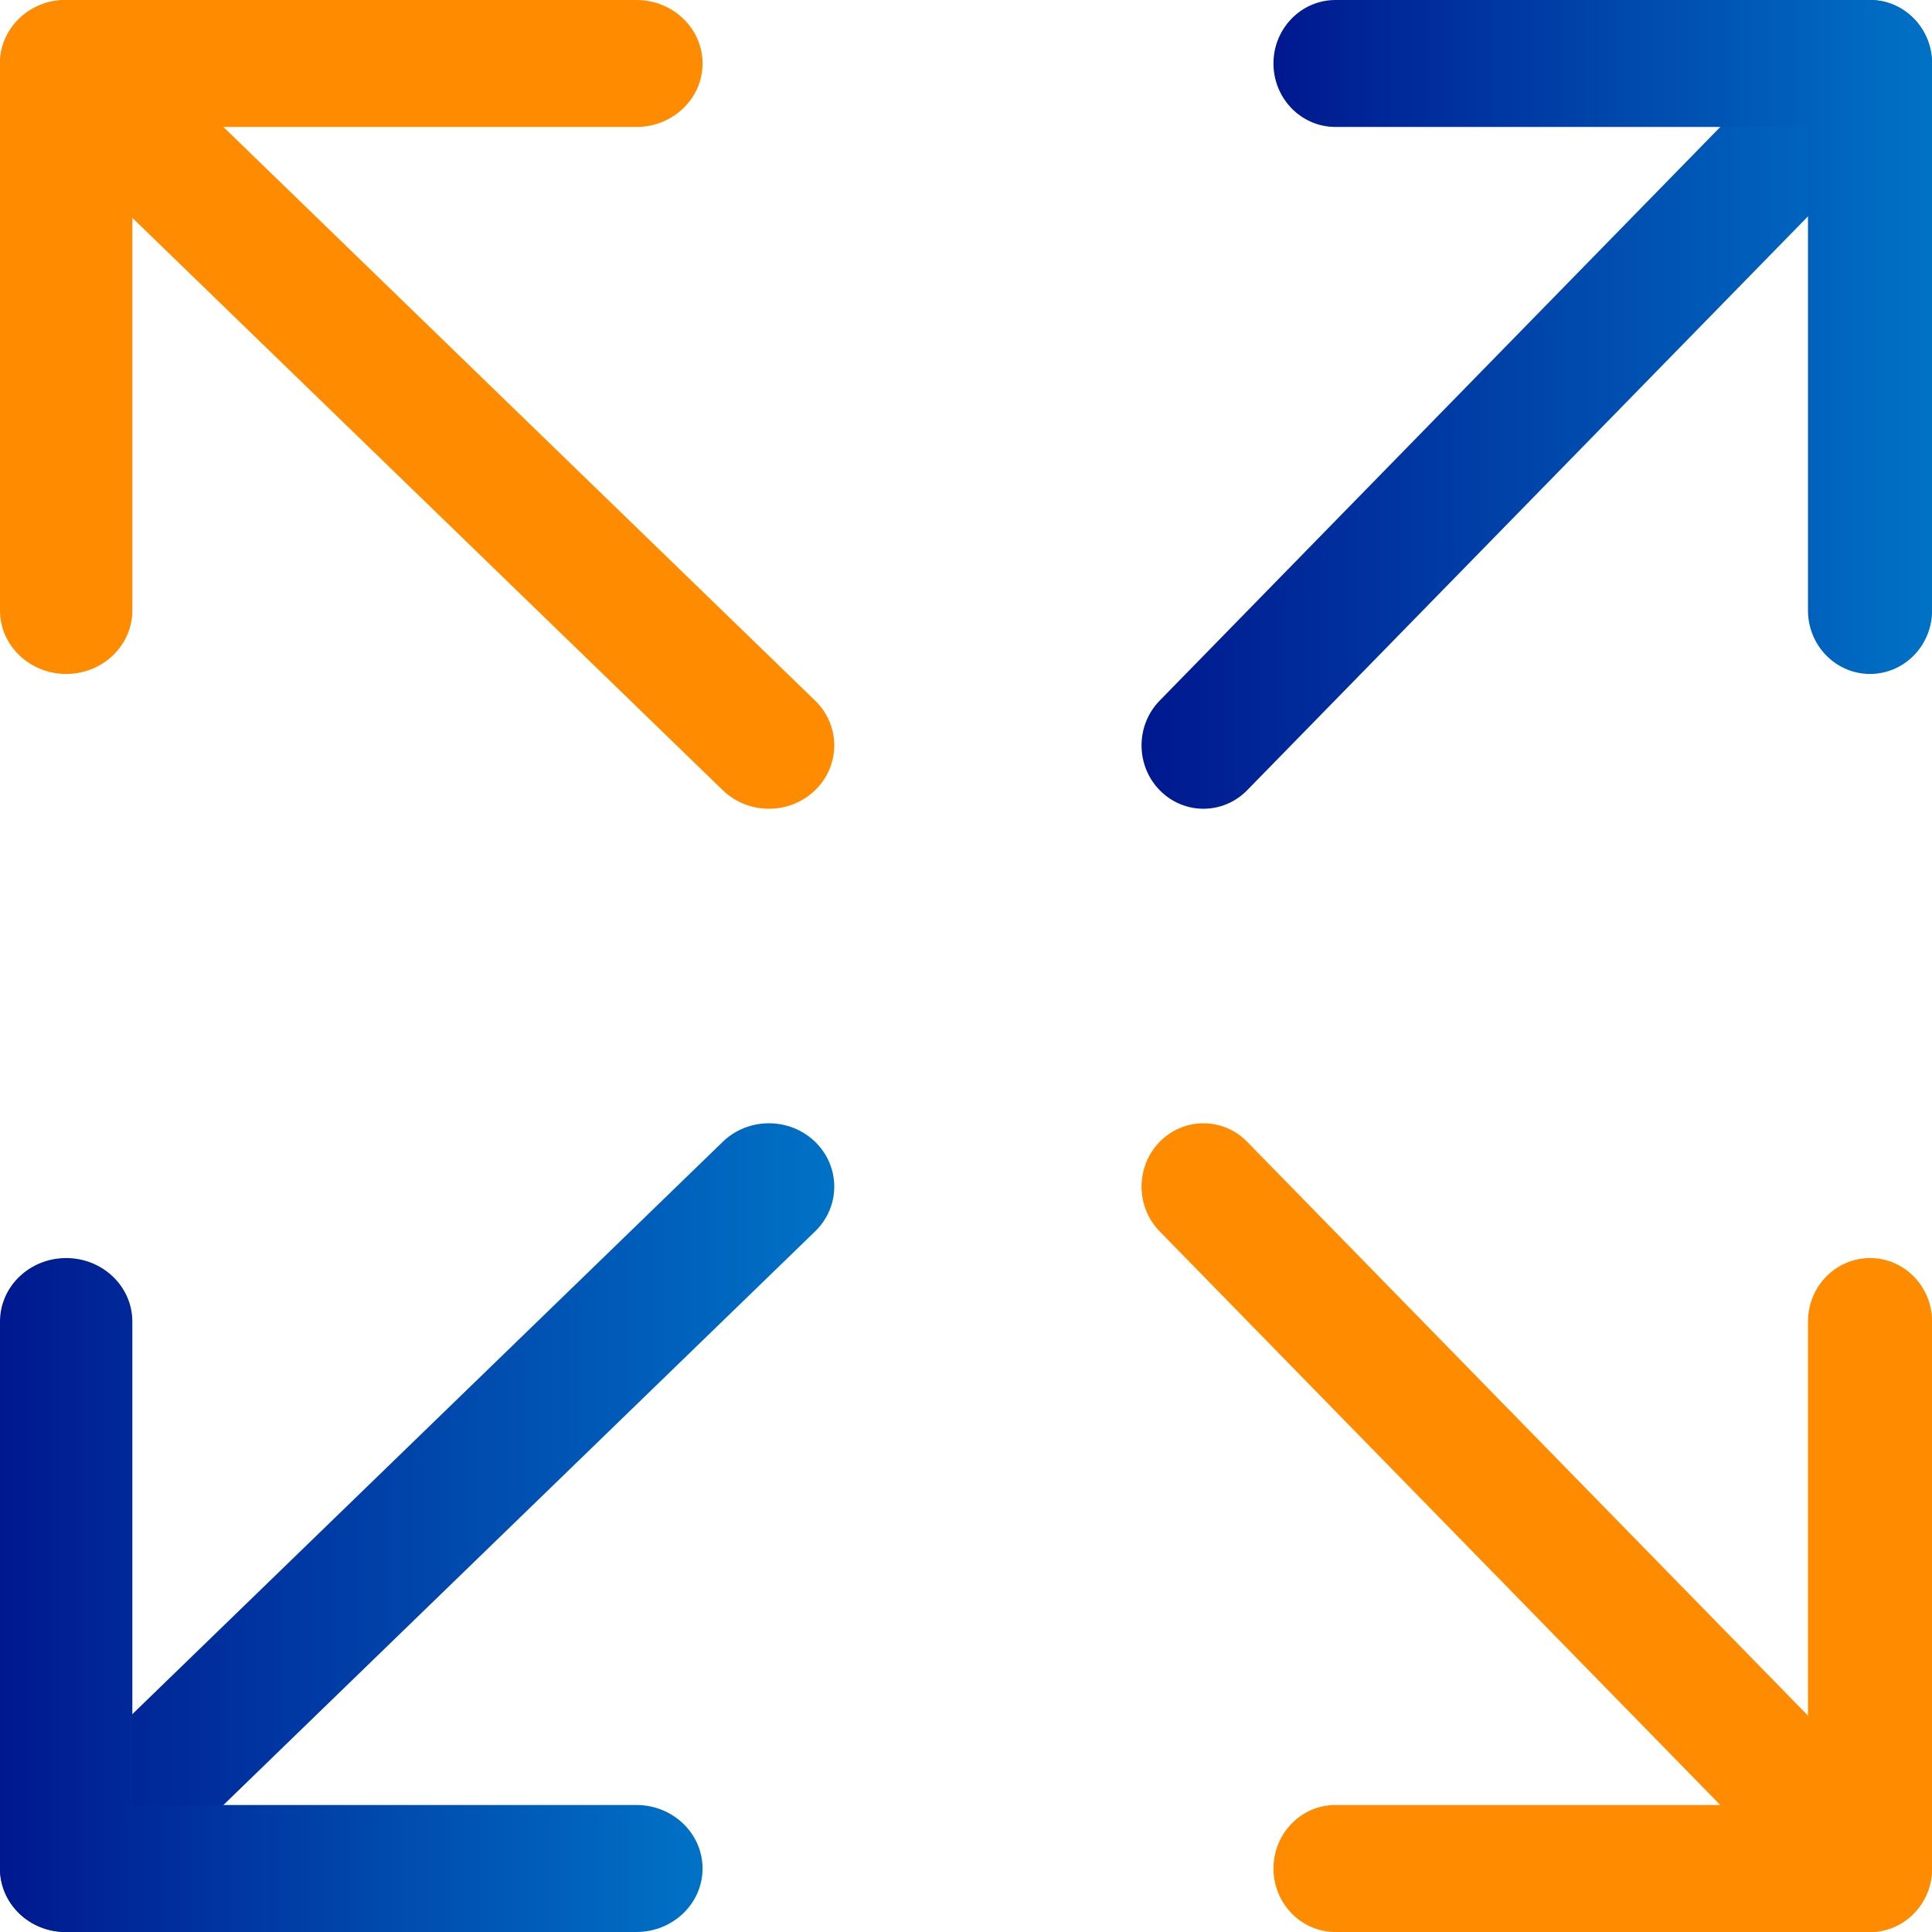
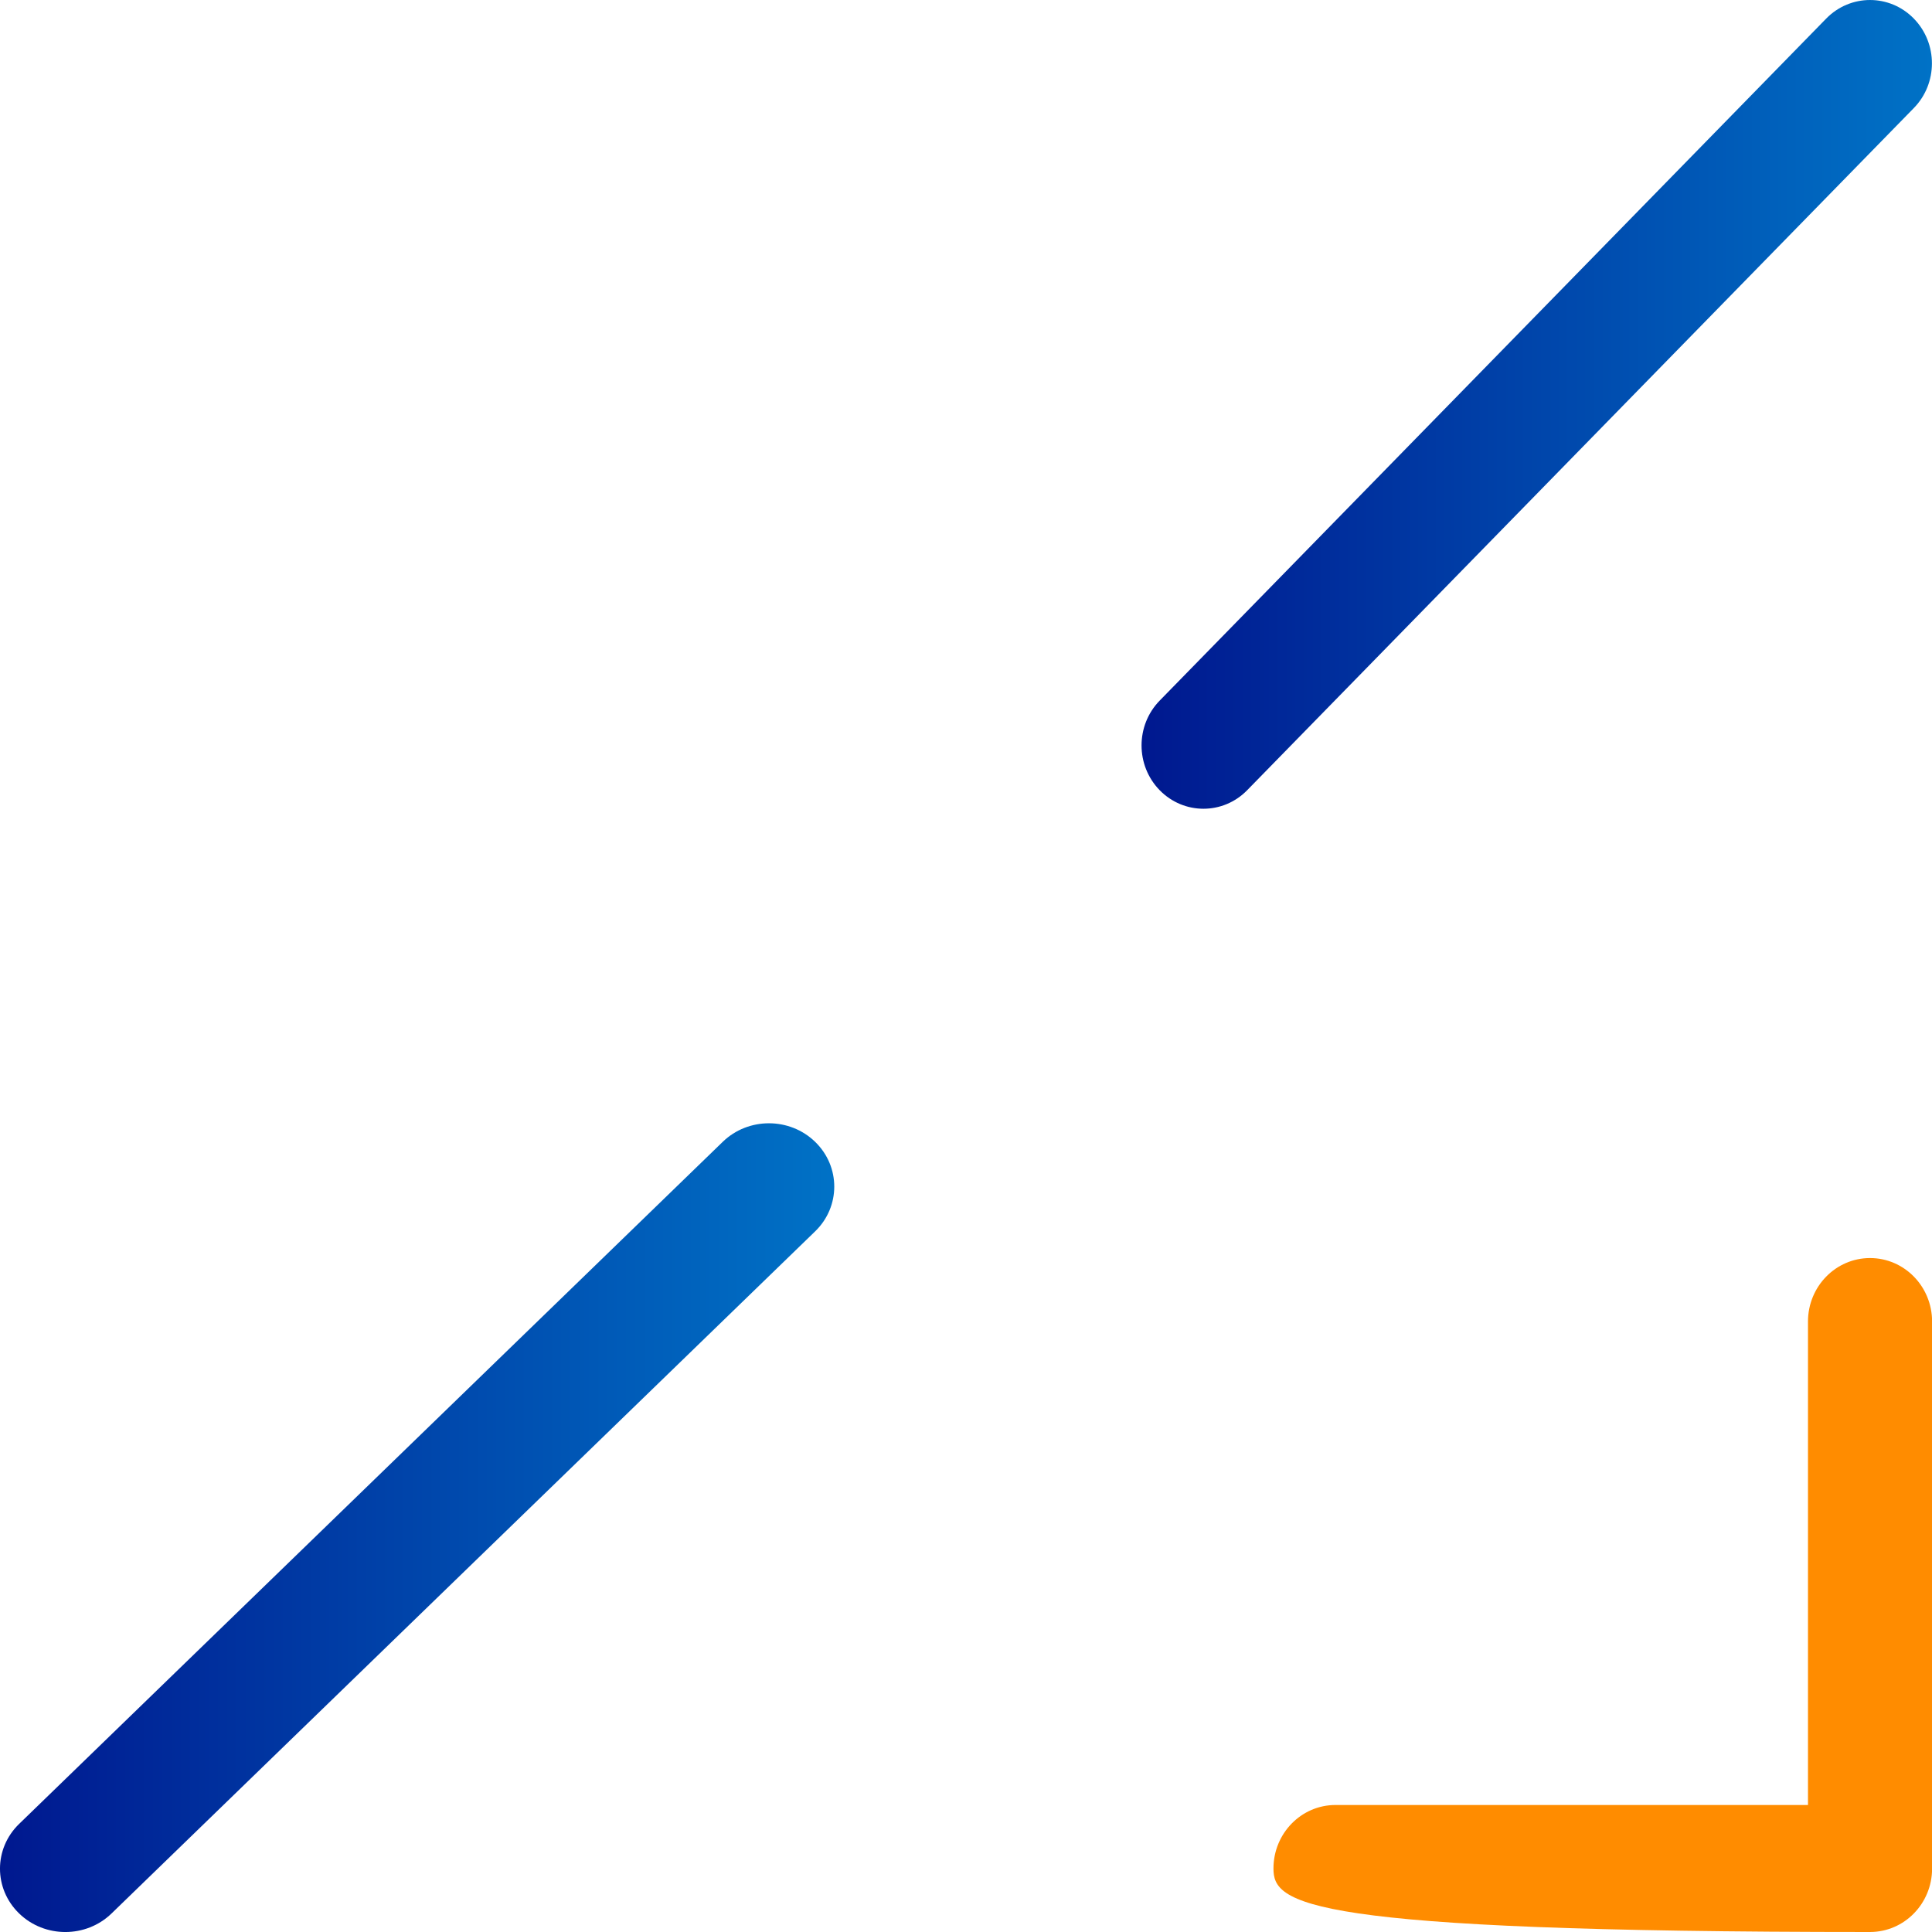
<svg xmlns="http://www.w3.org/2000/svg" width="42" height="42" viewBox="0 0 42 42" fill="none">
  <path fill-rule="evenodd" clip-rule="evenodd" d="M41.604 0.403C42.13 0.941 42.13 1.813 41.604 2.35L27.113 17.178C26.588 17.716 25.736 17.716 25.21 17.178C24.685 16.64 24.685 15.769 25.21 15.231L39.701 0.403C40.227 -0.134 41.079 -0.134 41.604 0.403Z" fill="url(#paint0_linear_1567_2339)" />
-   <path fill-rule="evenodd" clip-rule="evenodd" d="M27.684 1.38C27.684 0.618 28.288 0 29.032 0H40.653C41.398 0 42.002 0.618 42.002 1.38V13.271C42.002 14.033 41.398 14.651 40.653 14.651C39.908 14.651 39.304 14.033 39.304 13.271V2.76H29.032C28.288 2.76 27.684 2.142 27.684 1.38Z" fill="url(#paint1_linear_1567_2339)" />
-   <path fill-rule="evenodd" clip-rule="evenodd" d="M0.416 0.403C0.971 -0.134 1.87 -0.134 2.425 0.403L17.72 15.231C18.275 15.769 18.275 16.64 17.72 17.178C17.166 17.716 16.266 17.716 15.712 17.178L0.416 2.35C-0.139 1.813 -0.139 0.941 0.416 0.403Z" fill="#FF8C00" />
-   <path fill-rule="evenodd" clip-rule="evenodd" d="M0 1.38C0 0.618 0.644 0 1.439 0H13.834C14.629 0 15.273 0.618 15.273 1.38C15.273 2.142 14.629 2.76 13.834 2.76H2.877V13.271C2.877 14.033 2.233 14.651 1.439 14.651C0.644 14.651 0 14.033 0 13.271V1.38Z" fill="#FF8C00" />
-   <path fill-rule="evenodd" clip-rule="evenodd" d="M25.21 24.822C25.736 24.285 26.588 24.285 27.113 24.822L41.604 39.65C42.13 40.188 42.13 41.059 41.604 41.597C41.079 42.135 40.227 42.135 39.701 41.597L25.21 26.769C24.685 26.232 24.685 25.36 25.21 24.822Z" fill="#FF8C00" />
-   <path fill-rule="evenodd" clip-rule="evenodd" d="M40.653 27.349C41.398 27.349 42.002 27.967 42.002 28.729V40.62C42.002 41.382 41.398 42 40.653 42H29.032C28.288 42 27.684 41.382 27.684 40.62C27.684 39.857 28.288 39.239 29.032 39.239H39.304V28.729C39.304 27.967 39.908 27.349 40.653 27.349Z" fill="#FF8C00" />
+   <path fill-rule="evenodd" clip-rule="evenodd" d="M40.653 27.349C41.398 27.349 42.002 27.967 42.002 28.729V40.62C42.002 41.382 41.398 42 40.653 42C28.288 42 27.684 41.382 27.684 40.62C27.684 39.857 28.288 39.239 29.032 39.239H39.304V28.729C39.304 27.967 39.908 27.349 40.653 27.349Z" fill="#FF8C00" />
  <path fill-rule="evenodd" clip-rule="evenodd" d="M17.72 24.822C18.275 25.36 18.275 26.232 17.72 26.769L2.425 41.597C1.87 42.135 0.971 42.135 0.416 41.597C-0.139 41.059 -0.139 40.188 0.416 39.65L15.712 24.822C16.266 24.285 17.166 24.285 17.72 24.822Z" fill="url(#paint2_linear_1567_2339)" />
-   <path fill-rule="evenodd" clip-rule="evenodd" d="M1.439 27.349C2.233 27.349 2.877 27.967 2.877 28.729V39.239H13.834C14.629 39.239 15.273 39.857 15.273 40.62C15.273 41.382 14.629 42 13.834 42H1.439C0.644 42 0 41.382 0 40.62V28.729C0 27.967 0.644 27.349 1.439 27.349Z" fill="url(#paint3_linear_1567_2339)" />
  <defs>
    <linearGradient id="paint0_linear_1567_2339" x1="24.816" y1="8.791" x2="41.998" y2="8.791" gradientUnits="userSpaceOnUse">
      <stop stop-color="#00188F" />
      <stop offset="1" stop-color="#0072C6" />
    </linearGradient>
    <linearGradient id="paint1_linear_1567_2339" x1="27.684" y1="7.326" x2="42.002" y2="7.326" gradientUnits="userSpaceOnUse">
      <stop stop-color="#00188F" />
      <stop offset="1" stop-color="#0072C6" />
    </linearGradient>
    <linearGradient id="paint2_linear_1567_2339" x1="0" y1="33.21" x2="18.136" y2="33.21" gradientUnits="userSpaceOnUse">
      <stop stop-color="#00188F" />
      <stop offset="1" stop-color="#0072C6" />
    </linearGradient>
    <linearGradient id="paint3_linear_1567_2339" x1="0" y1="34.674" x2="15.273" y2="34.674" gradientUnits="userSpaceOnUse">
      <stop stop-color="#00188F" />
      <stop offset="1" stop-color="#0072C6" />
    </linearGradient>
  </defs>
</svg>